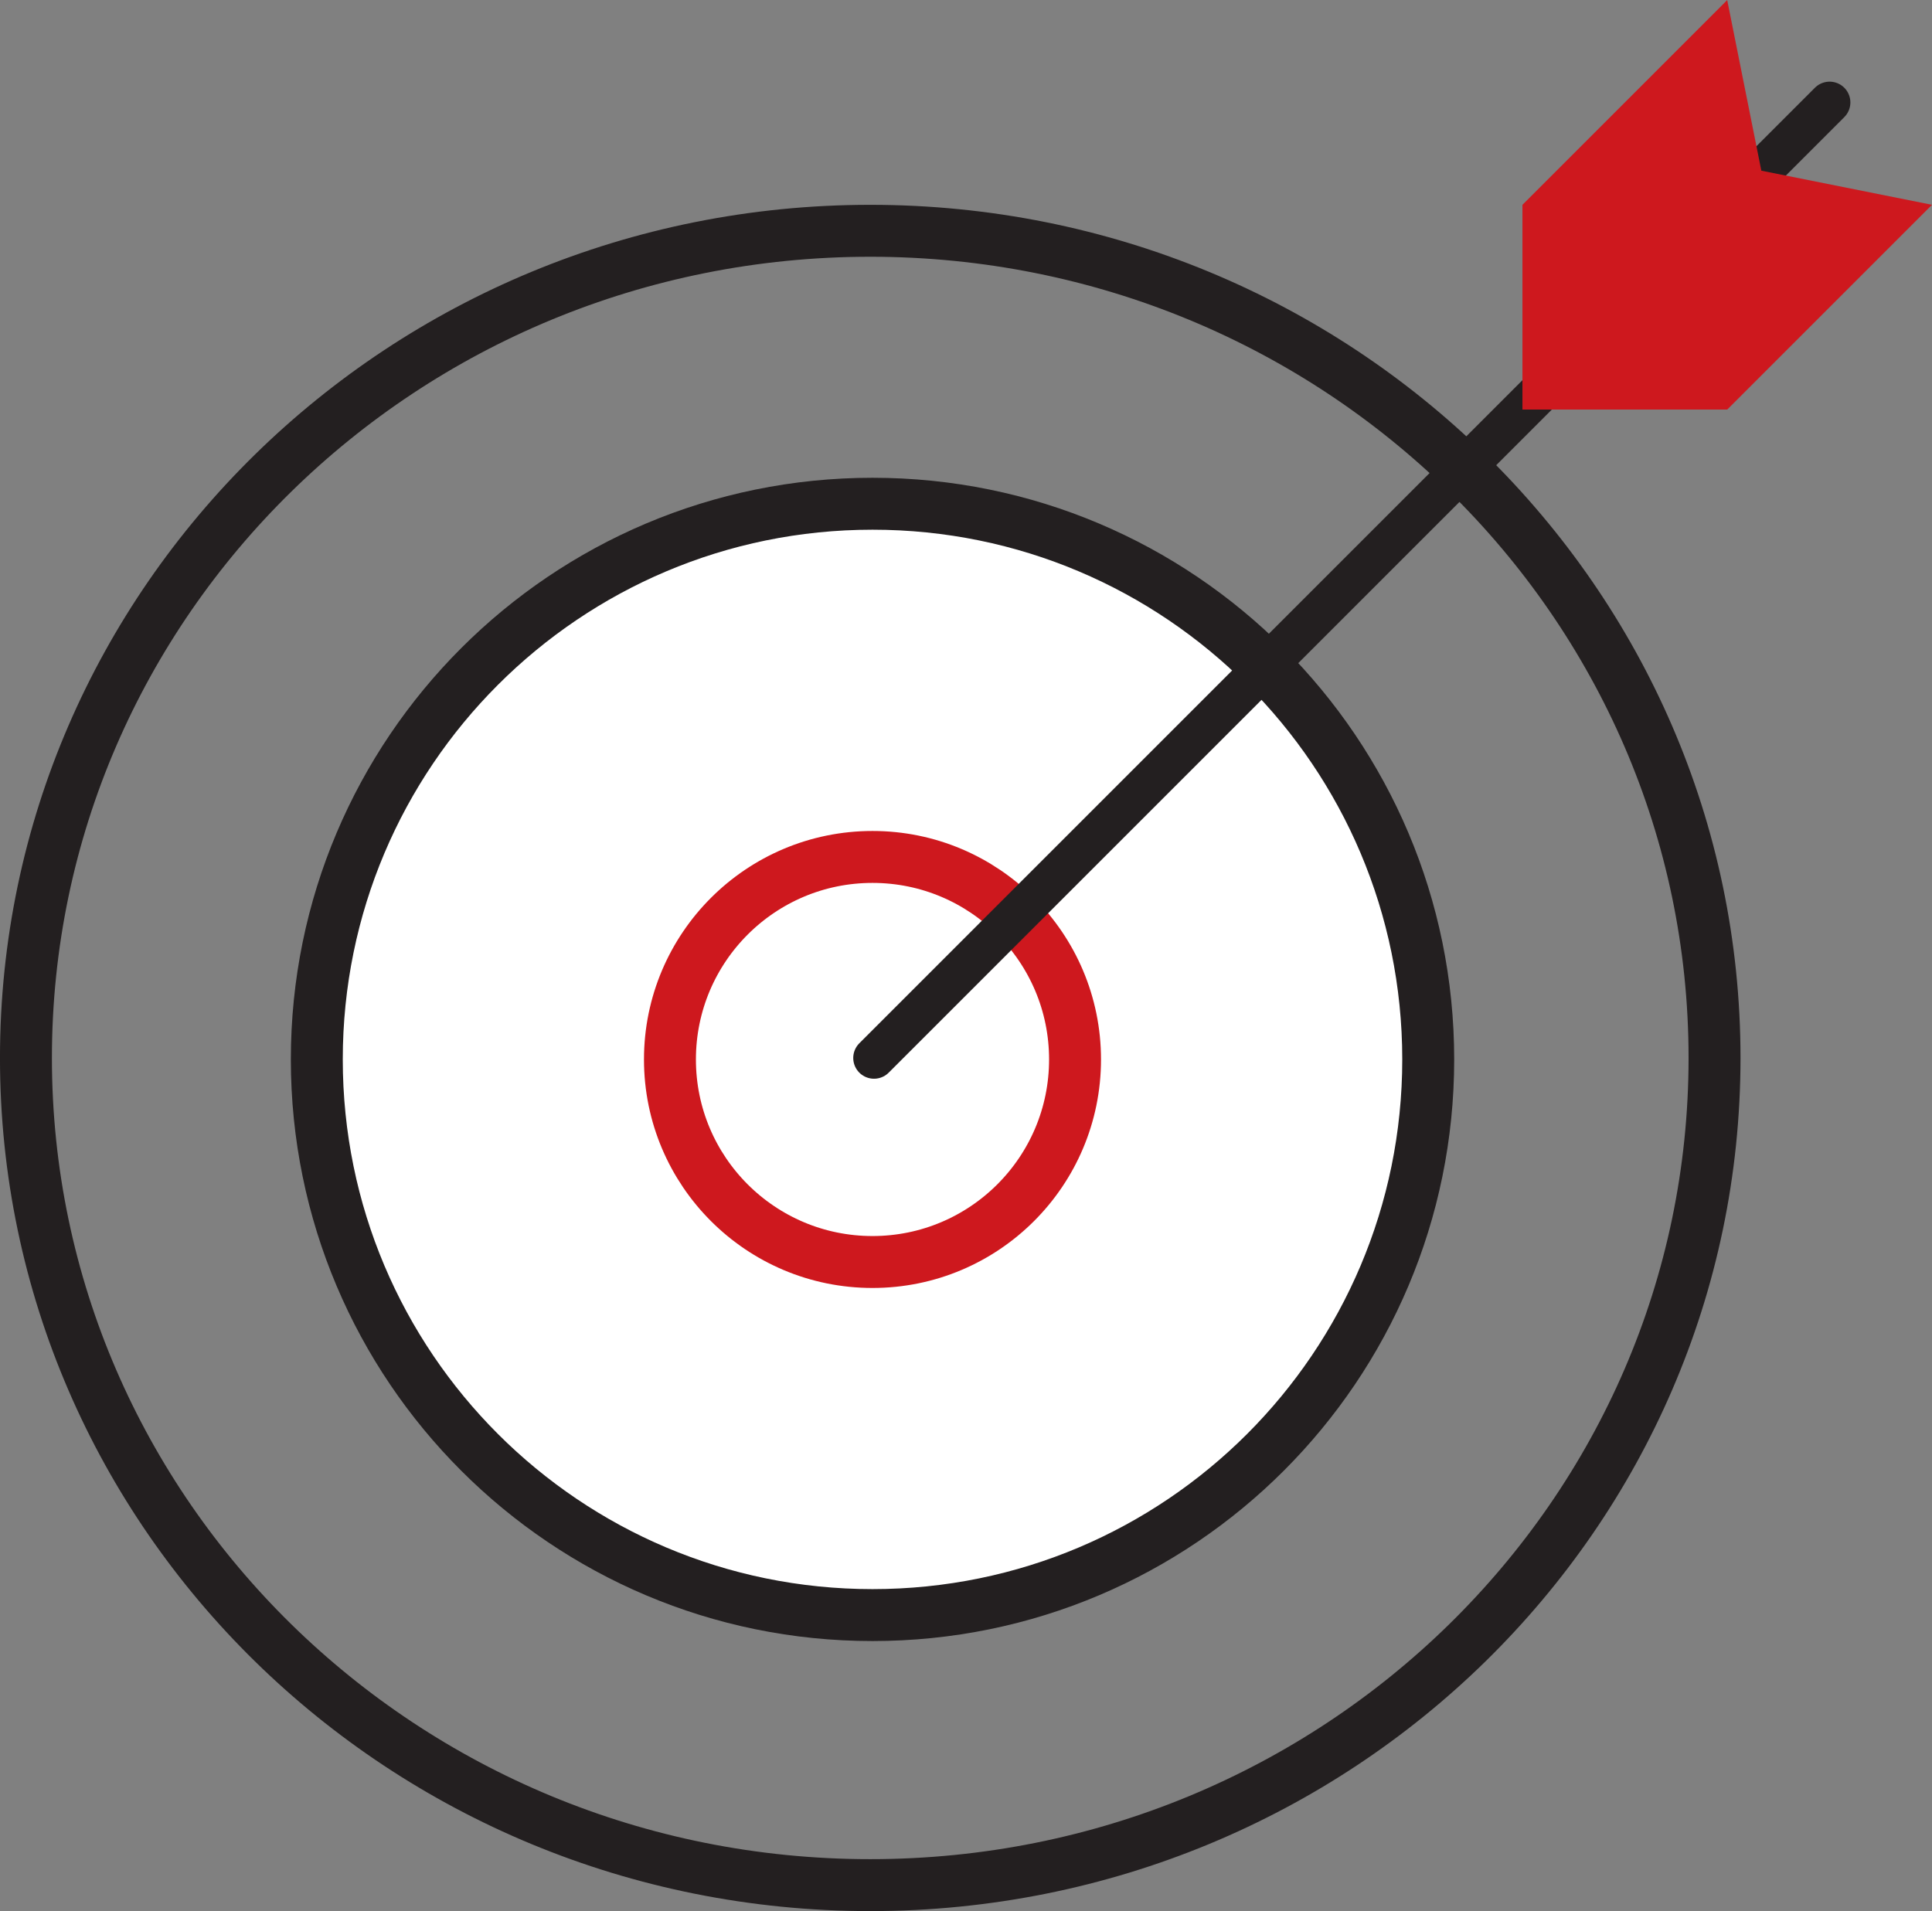
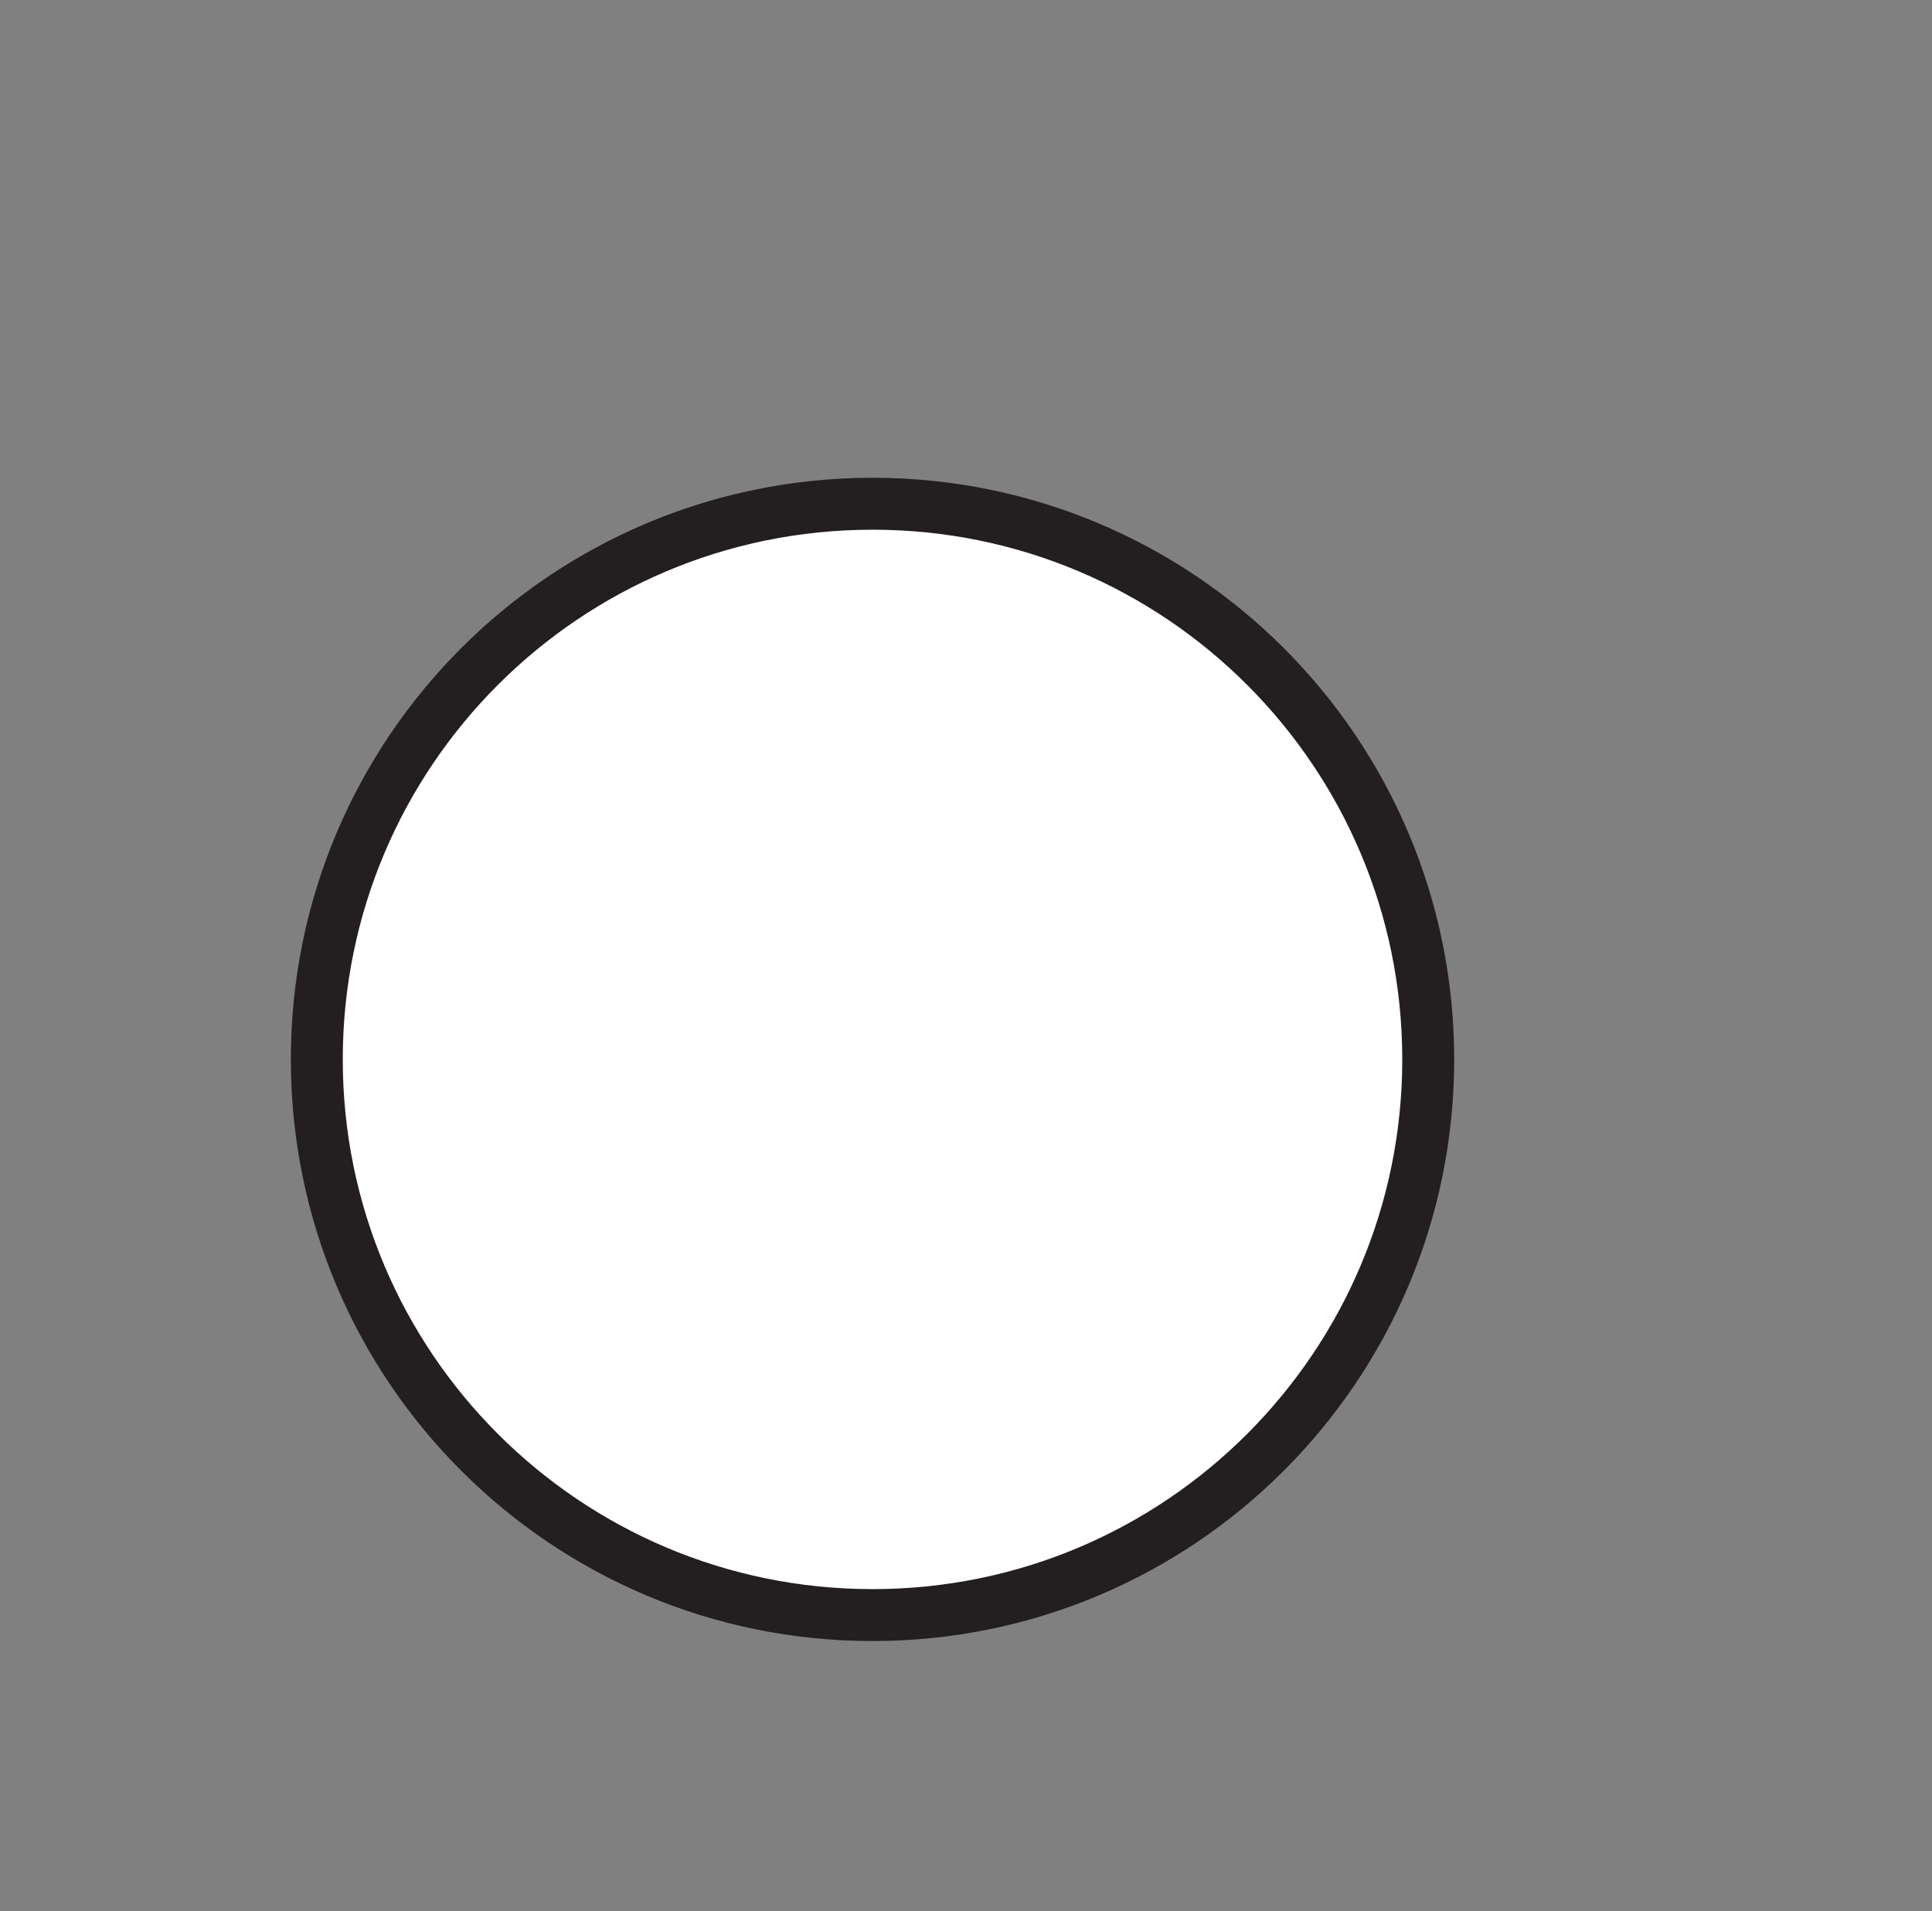
<svg xmlns="http://www.w3.org/2000/svg" width="93" height="92" viewBox="0 0 93 92" fill="none">
  <rect x="0" y="0" width="93" height="92" fill="#808080" stroke="none" />
  <g id="ico">
-     <path id="Vector" d="M1.249 50.93C1.249 28.957 19.417 11.11 41.891 11.11C64.364 11.11 82.532 28.957 82.532 50.93C82.532 72.903 64.364 90.75 41.891 90.75C19.417 90.75 1.249 72.903 1.249 50.93Z" stroke="#231F20" stroke-width="2.5" />
    <path id="Vector_2" d="M68.75 51C68.75 65.774 56.774 77.75 42 77.75C27.226 77.75 15.25 65.774 15.25 51C15.25 36.226 27.226 24.25 42 24.25C56.774 24.25 68.75 36.226 68.75 51Z" fill="white" stroke="#231F20" stroke-width="2.5" />
-     <circle id="Ellipse 16" cx="41.999" cy="51.003" r="9.75" stroke="#CE181E" stroke-width="2.5" />
-     <path id="Vector_3" d="M42.072 50.93L88.071 4.931" stroke="#231F20" stroke-width="2" stroke-miterlimit="10" stroke-linecap="round" />
-     <path id="Vector_4" d="M83.142 0.003L73.285 9.86V19.717H83.142L92.999 9.86L84.785 8.217L83.142 0.003Z" fill="#CE181E" />
  </g>
</svg>